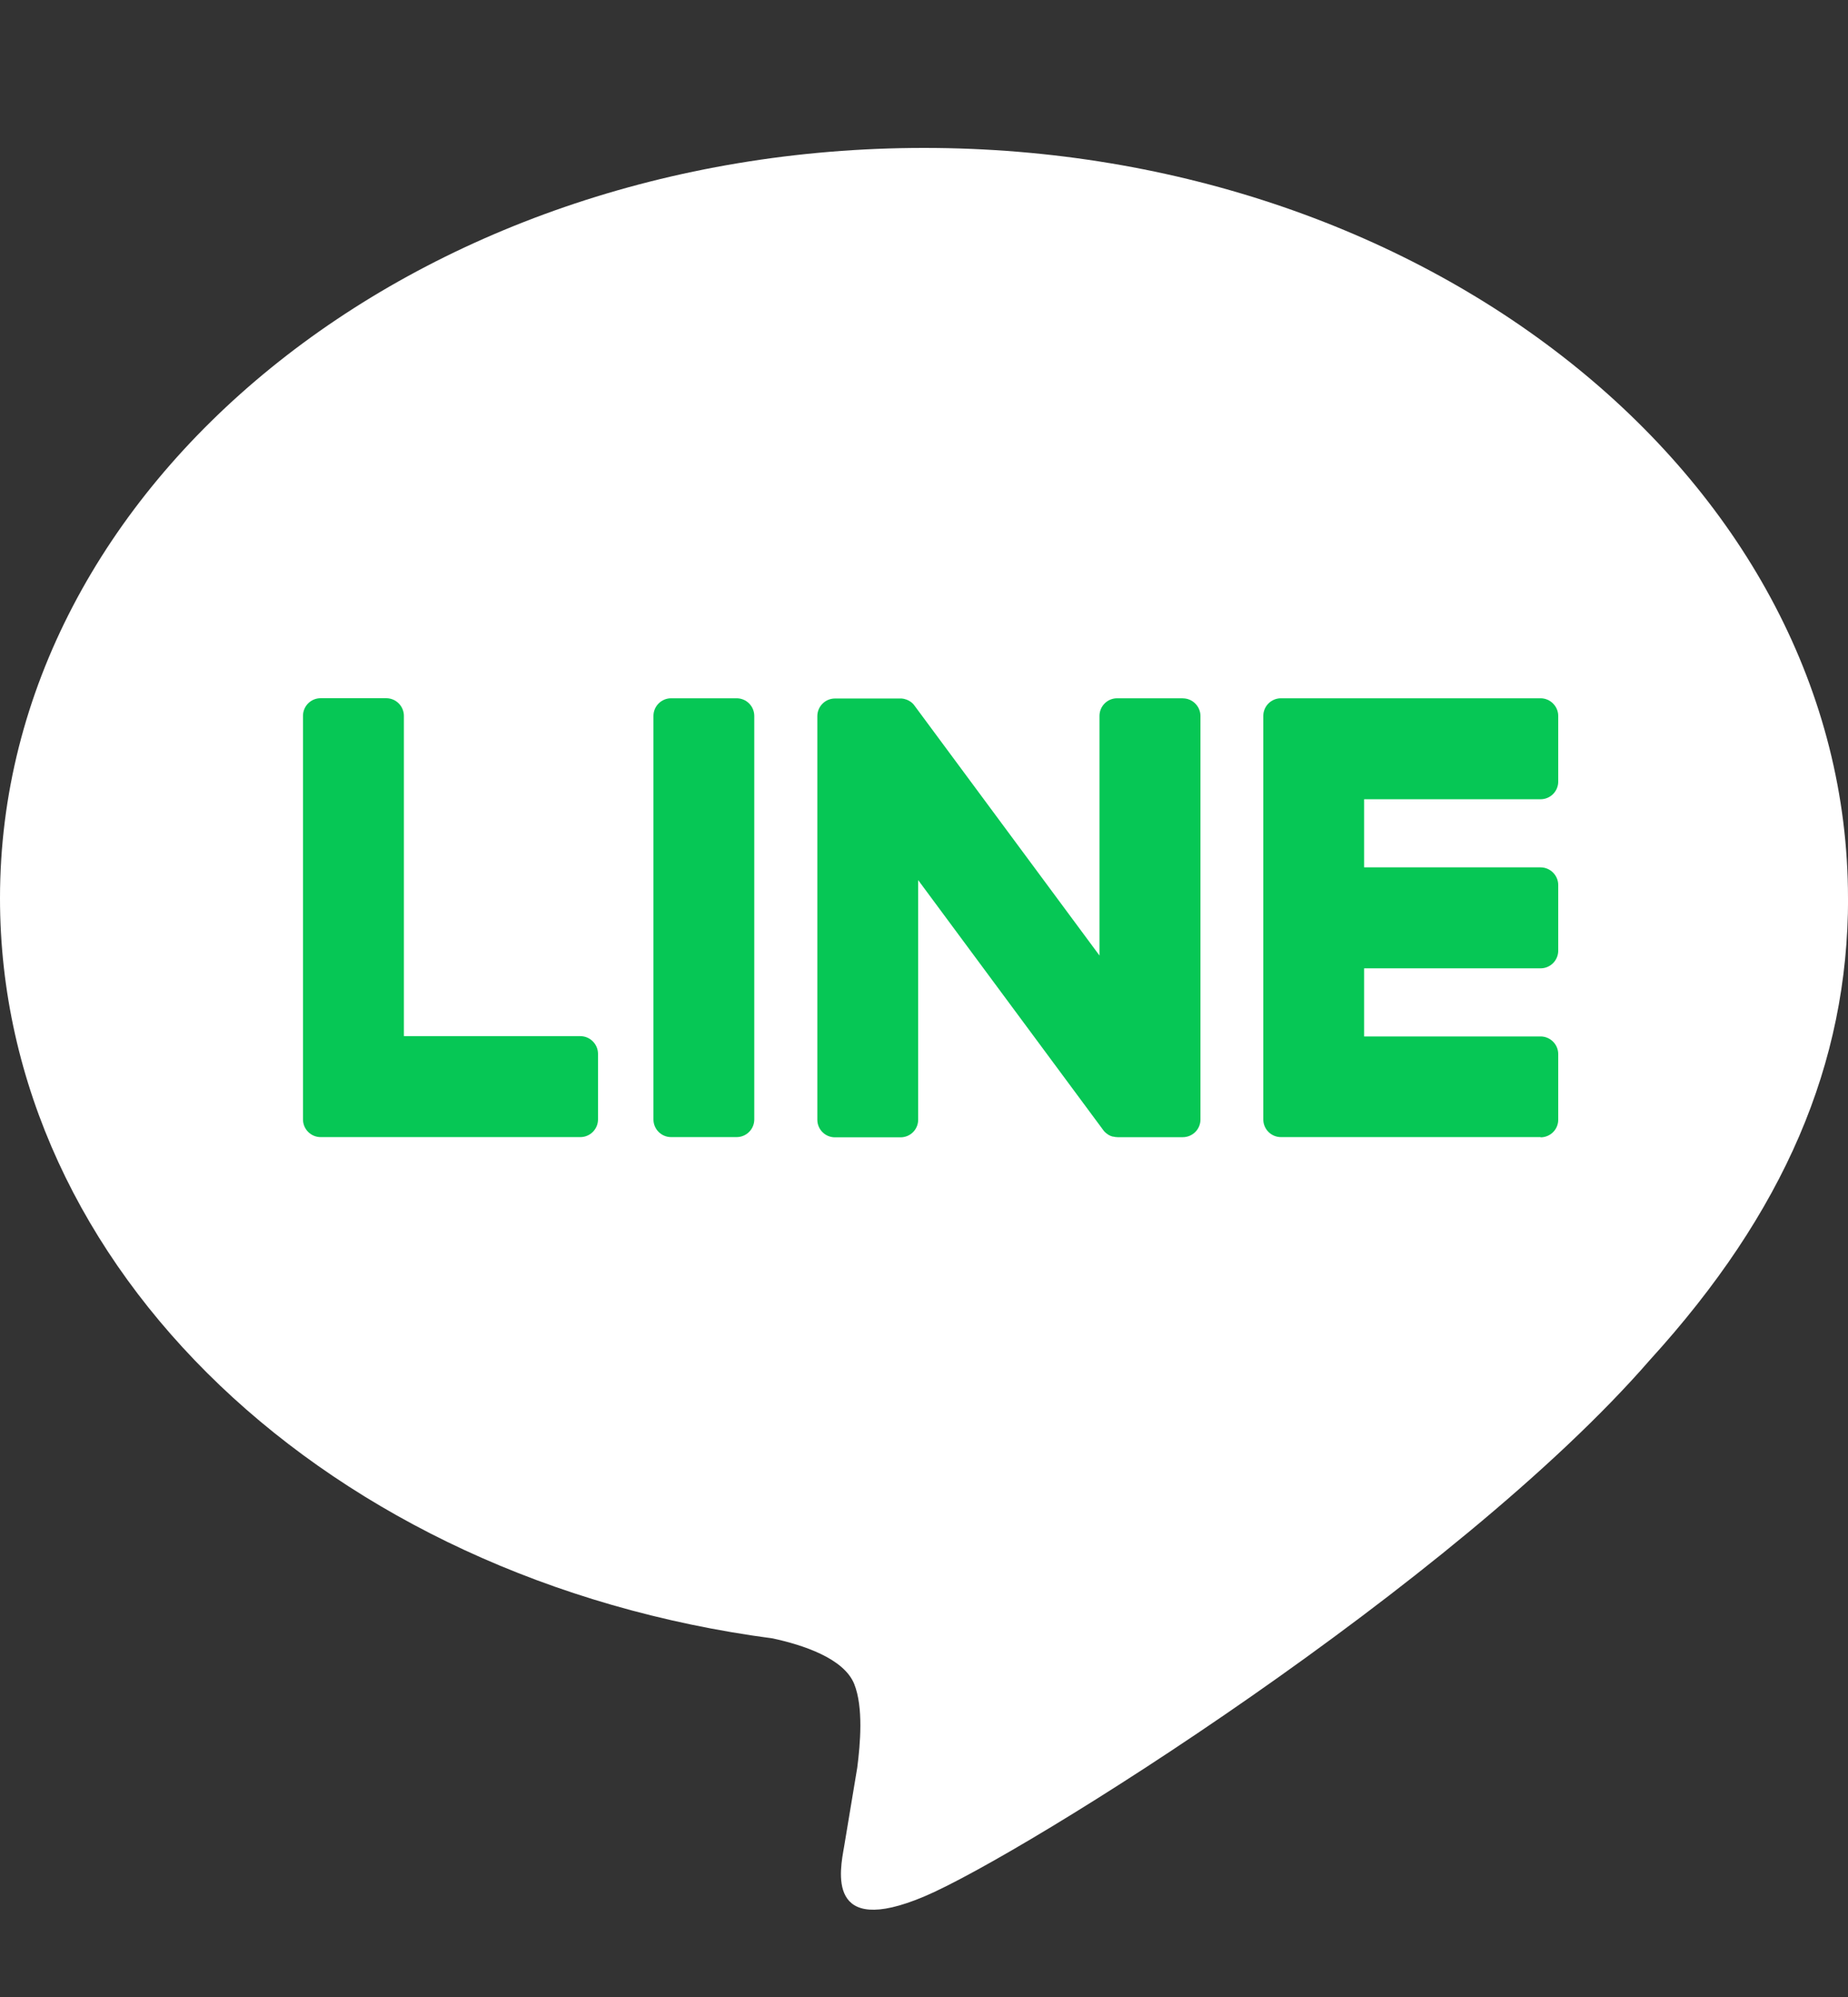
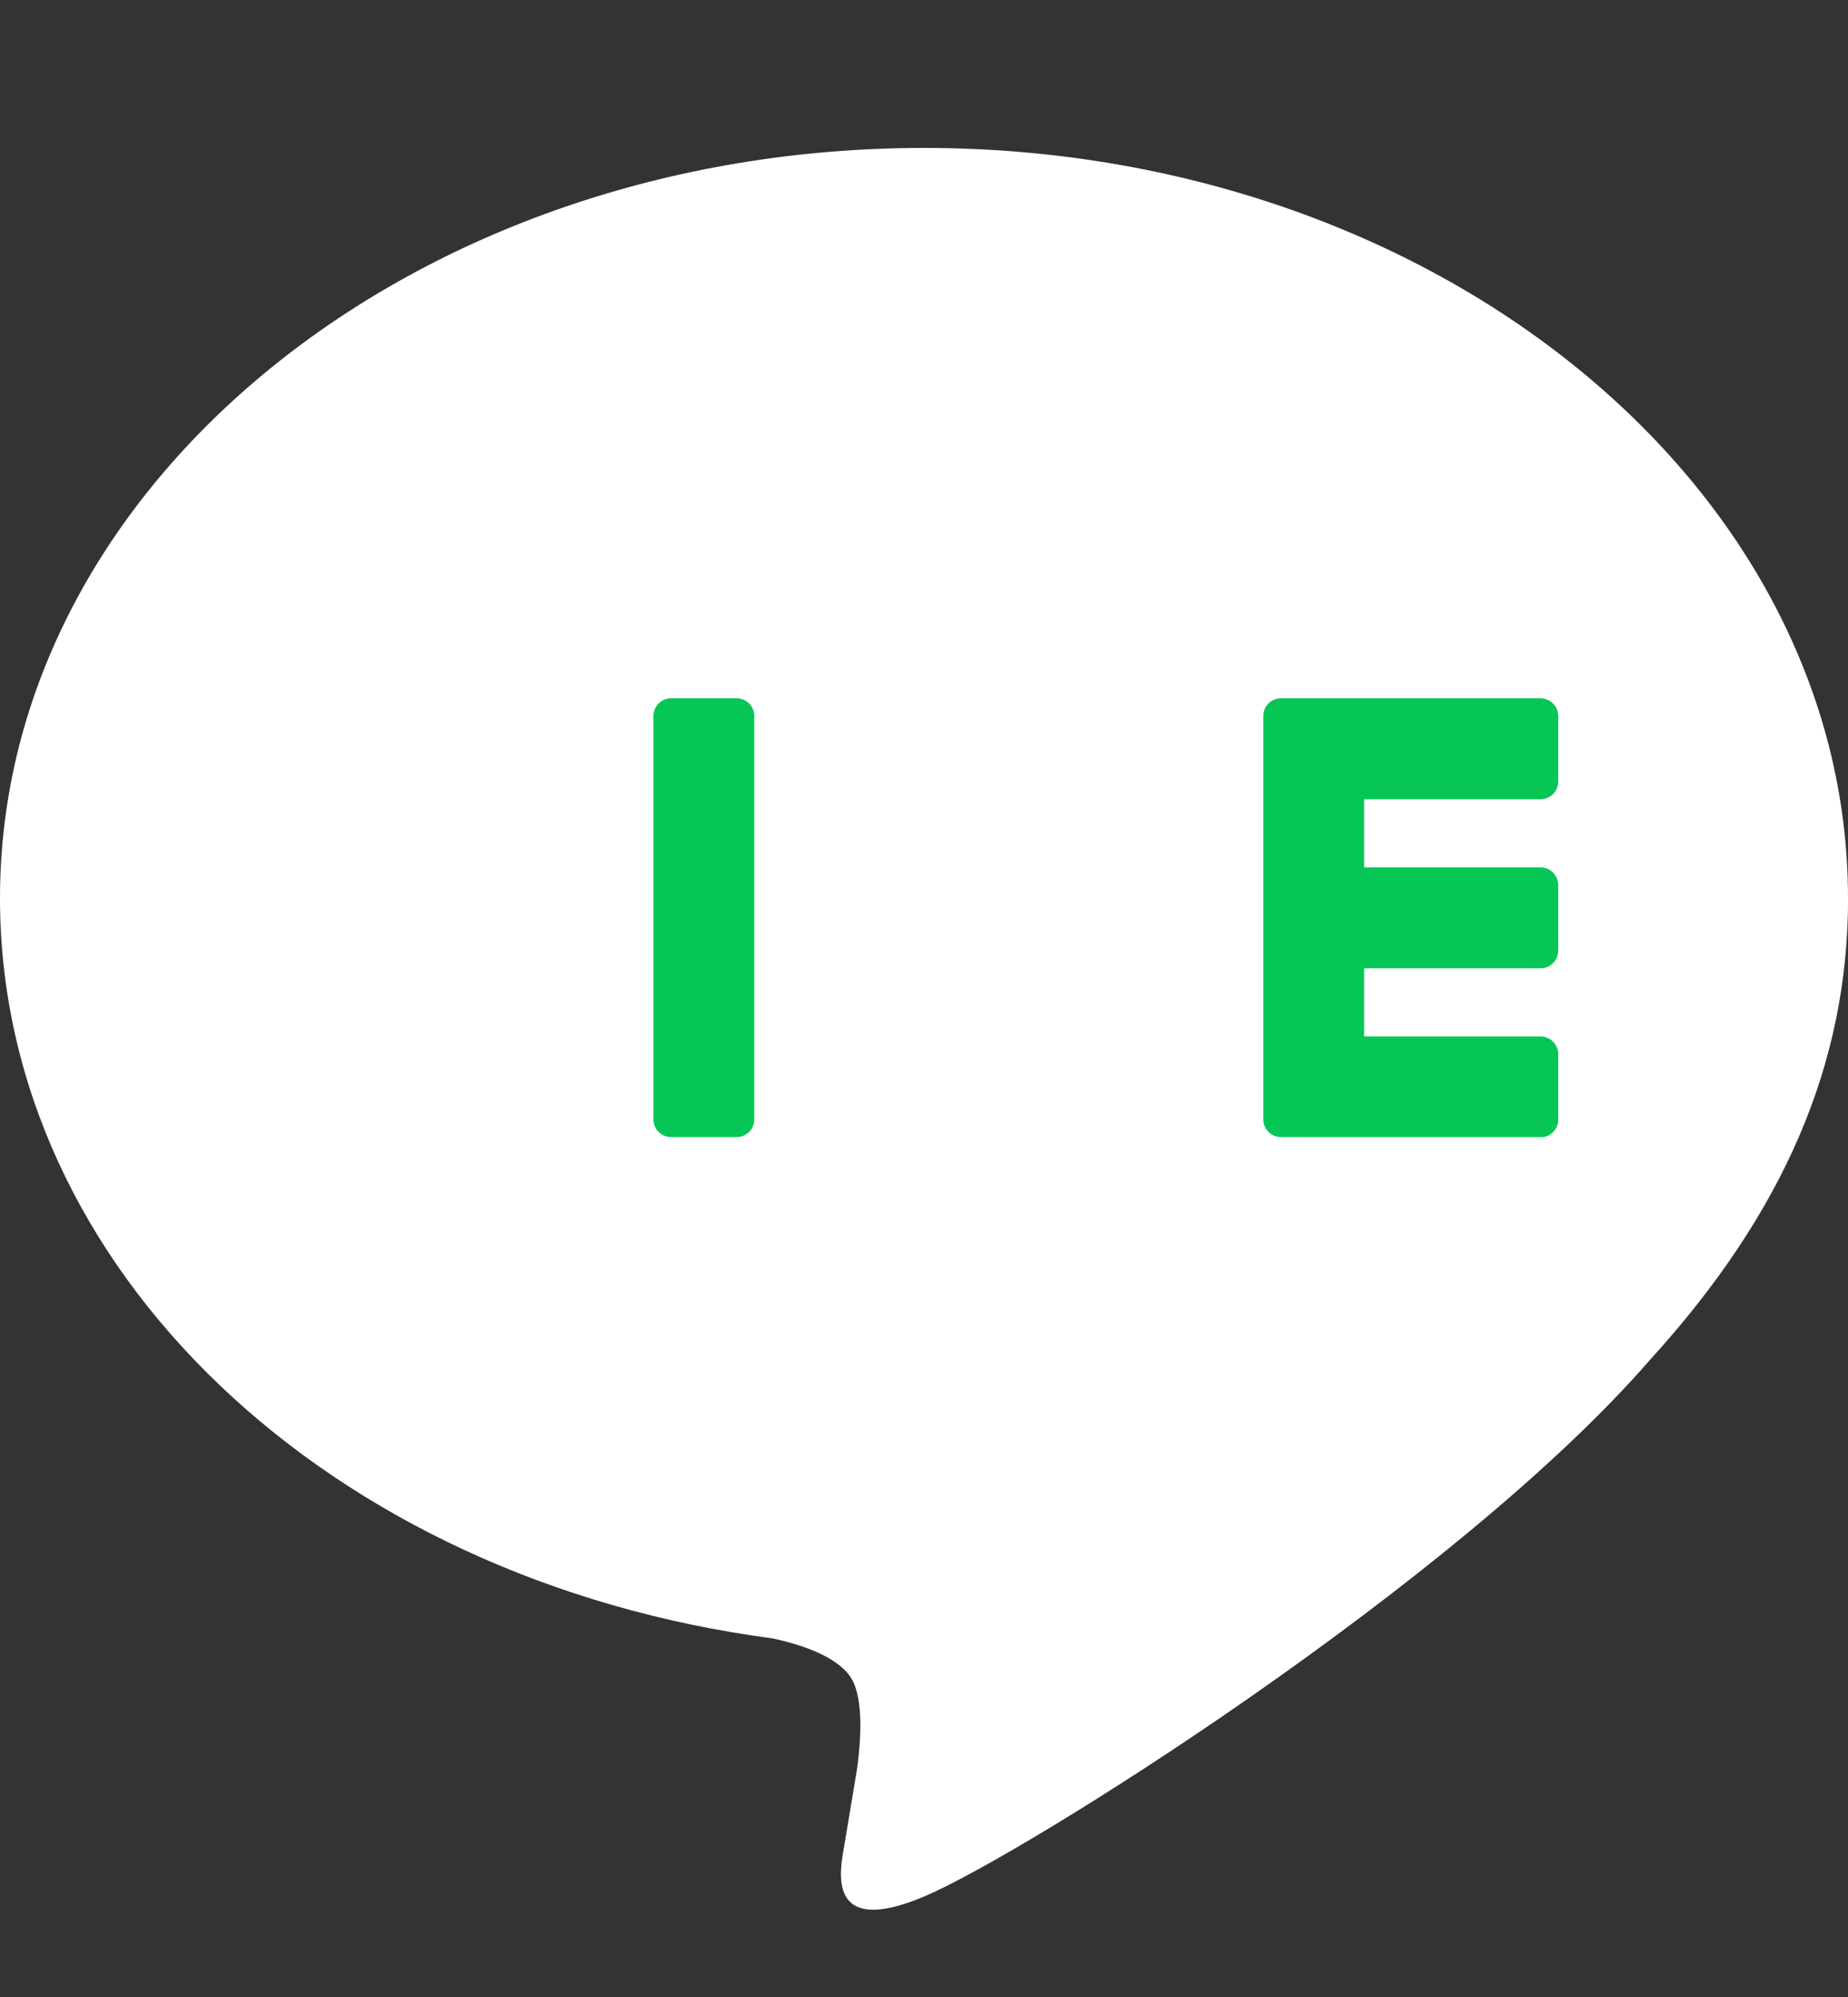
<svg xmlns="http://www.w3.org/2000/svg" width="25" height="27" viewBox="0 0 25 27" fill="none">
  <rect x="0" y="0" width="25" height="27" fill="#333333" stroke="none" />
  <g clip-path="url(#clip0_717_1687)">
    <path d="M25 12.144C25 6.551 19.393 2 12.5 2C5.607 2 0 6.551 0 12.144C0 17.158 4.447 21.358 10.454 22.152C10.861 22.24 11.415 22.42 11.556 22.768C11.682 23.084 11.638 23.579 11.597 23.899C11.597 23.899 11.45 24.781 11.419 24.968C11.364 25.285 11.168 26.204 12.501 25.642C13.836 25.08 19.7 21.403 22.322 18.385C24.133 16.398 25.001 14.383 25.001 12.144H25Z" fill="white" />
    <path d="M20.841 15.374H17.329C17.197 15.374 17.09 15.267 17.09 15.135V15.132V9.686V9.68C17.09 9.548 17.197 9.441 17.329 9.441H20.841C20.972 9.441 21.08 9.549 21.08 9.68V10.567C21.08 10.699 20.973 10.806 20.841 10.806H18.454V11.727H20.841C20.972 11.727 21.08 11.835 21.08 11.966V12.853C21.08 12.985 20.973 13.092 20.841 13.092H18.454V14.013H20.841C20.972 14.013 21.08 14.12 21.08 14.252V15.139C21.08 15.271 20.973 15.377 20.841 15.377V15.374Z" fill="#06C755" />
-     <path d="M7.851 15.374C7.982 15.374 8.09 15.267 8.09 15.135V14.248C8.09 14.117 7.982 14.009 7.851 14.009H5.464V9.679C5.464 9.548 5.357 9.44 5.225 9.44H4.338C4.206 9.44 4.099 9.546 4.099 9.679V15.13V15.135C4.099 15.267 4.206 15.374 4.338 15.374H7.85H7.851Z" fill="#06C755" />
    <path d="M9.965 9.441H9.079C8.947 9.441 8.84 9.548 8.84 9.68V15.135C8.84 15.267 8.947 15.374 9.079 15.374H9.965C10.097 15.374 10.204 15.267 10.204 15.135V9.68C10.204 9.548 10.097 9.441 9.965 9.441Z" fill="#06C755" />
-     <path d="M16 9.441H15.113C14.98 9.441 14.874 9.548 14.874 9.68V12.919L12.378 9.549C12.372 9.541 12.365 9.532 12.359 9.524C12.359 9.524 12.359 9.524 12.358 9.523C12.354 9.518 12.349 9.512 12.344 9.508C12.343 9.507 12.341 9.505 12.339 9.504C12.335 9.501 12.331 9.497 12.327 9.494C12.324 9.493 12.322 9.49 12.32 9.489C12.316 9.485 12.311 9.483 12.307 9.481C12.304 9.48 12.302 9.477 12.3 9.476C12.295 9.474 12.291 9.471 12.287 9.469C12.284 9.468 12.282 9.467 12.28 9.466C12.275 9.463 12.27 9.461 12.266 9.46C12.263 9.46 12.261 9.457 12.258 9.457C12.253 9.456 12.248 9.454 12.243 9.453C12.241 9.453 12.238 9.451 12.235 9.45C12.23 9.45 12.226 9.448 12.221 9.447C12.218 9.447 12.214 9.447 12.211 9.446C12.206 9.446 12.202 9.444 12.198 9.444C12.193 9.444 12.19 9.444 12.185 9.444C12.182 9.444 12.179 9.444 12.177 9.444H11.296C11.164 9.444 11.057 9.551 11.057 9.683V15.139C11.057 15.27 11.163 15.377 11.296 15.377H12.182C12.315 15.377 12.421 15.271 12.421 15.139V11.899L14.921 15.274C14.938 15.299 14.959 15.319 14.983 15.334C14.983 15.334 14.985 15.335 14.985 15.336C14.99 15.34 14.994 15.342 15 15.346C15.003 15.347 15.005 15.348 15.007 15.349C15.011 15.352 15.015 15.353 15.019 15.355C15.023 15.358 15.027 15.359 15.031 15.36C15.033 15.36 15.035 15.362 15.038 15.362C15.044 15.365 15.048 15.366 15.054 15.367C15.054 15.367 15.056 15.367 15.058 15.367C15.078 15.372 15.099 15.375 15.12 15.375H16.001C16.132 15.375 16.24 15.269 16.24 15.136V9.681C16.24 9.55 16.133 9.442 16.001 9.442L16 9.441Z" fill="#06C755" />
  </g>
  <defs>
    <clipPath id="clip0_717_1687">
      <rect width="25" height="23.82" fill="white" transform="translate(0 2)" />
    </clipPath>
  </defs>
</svg>